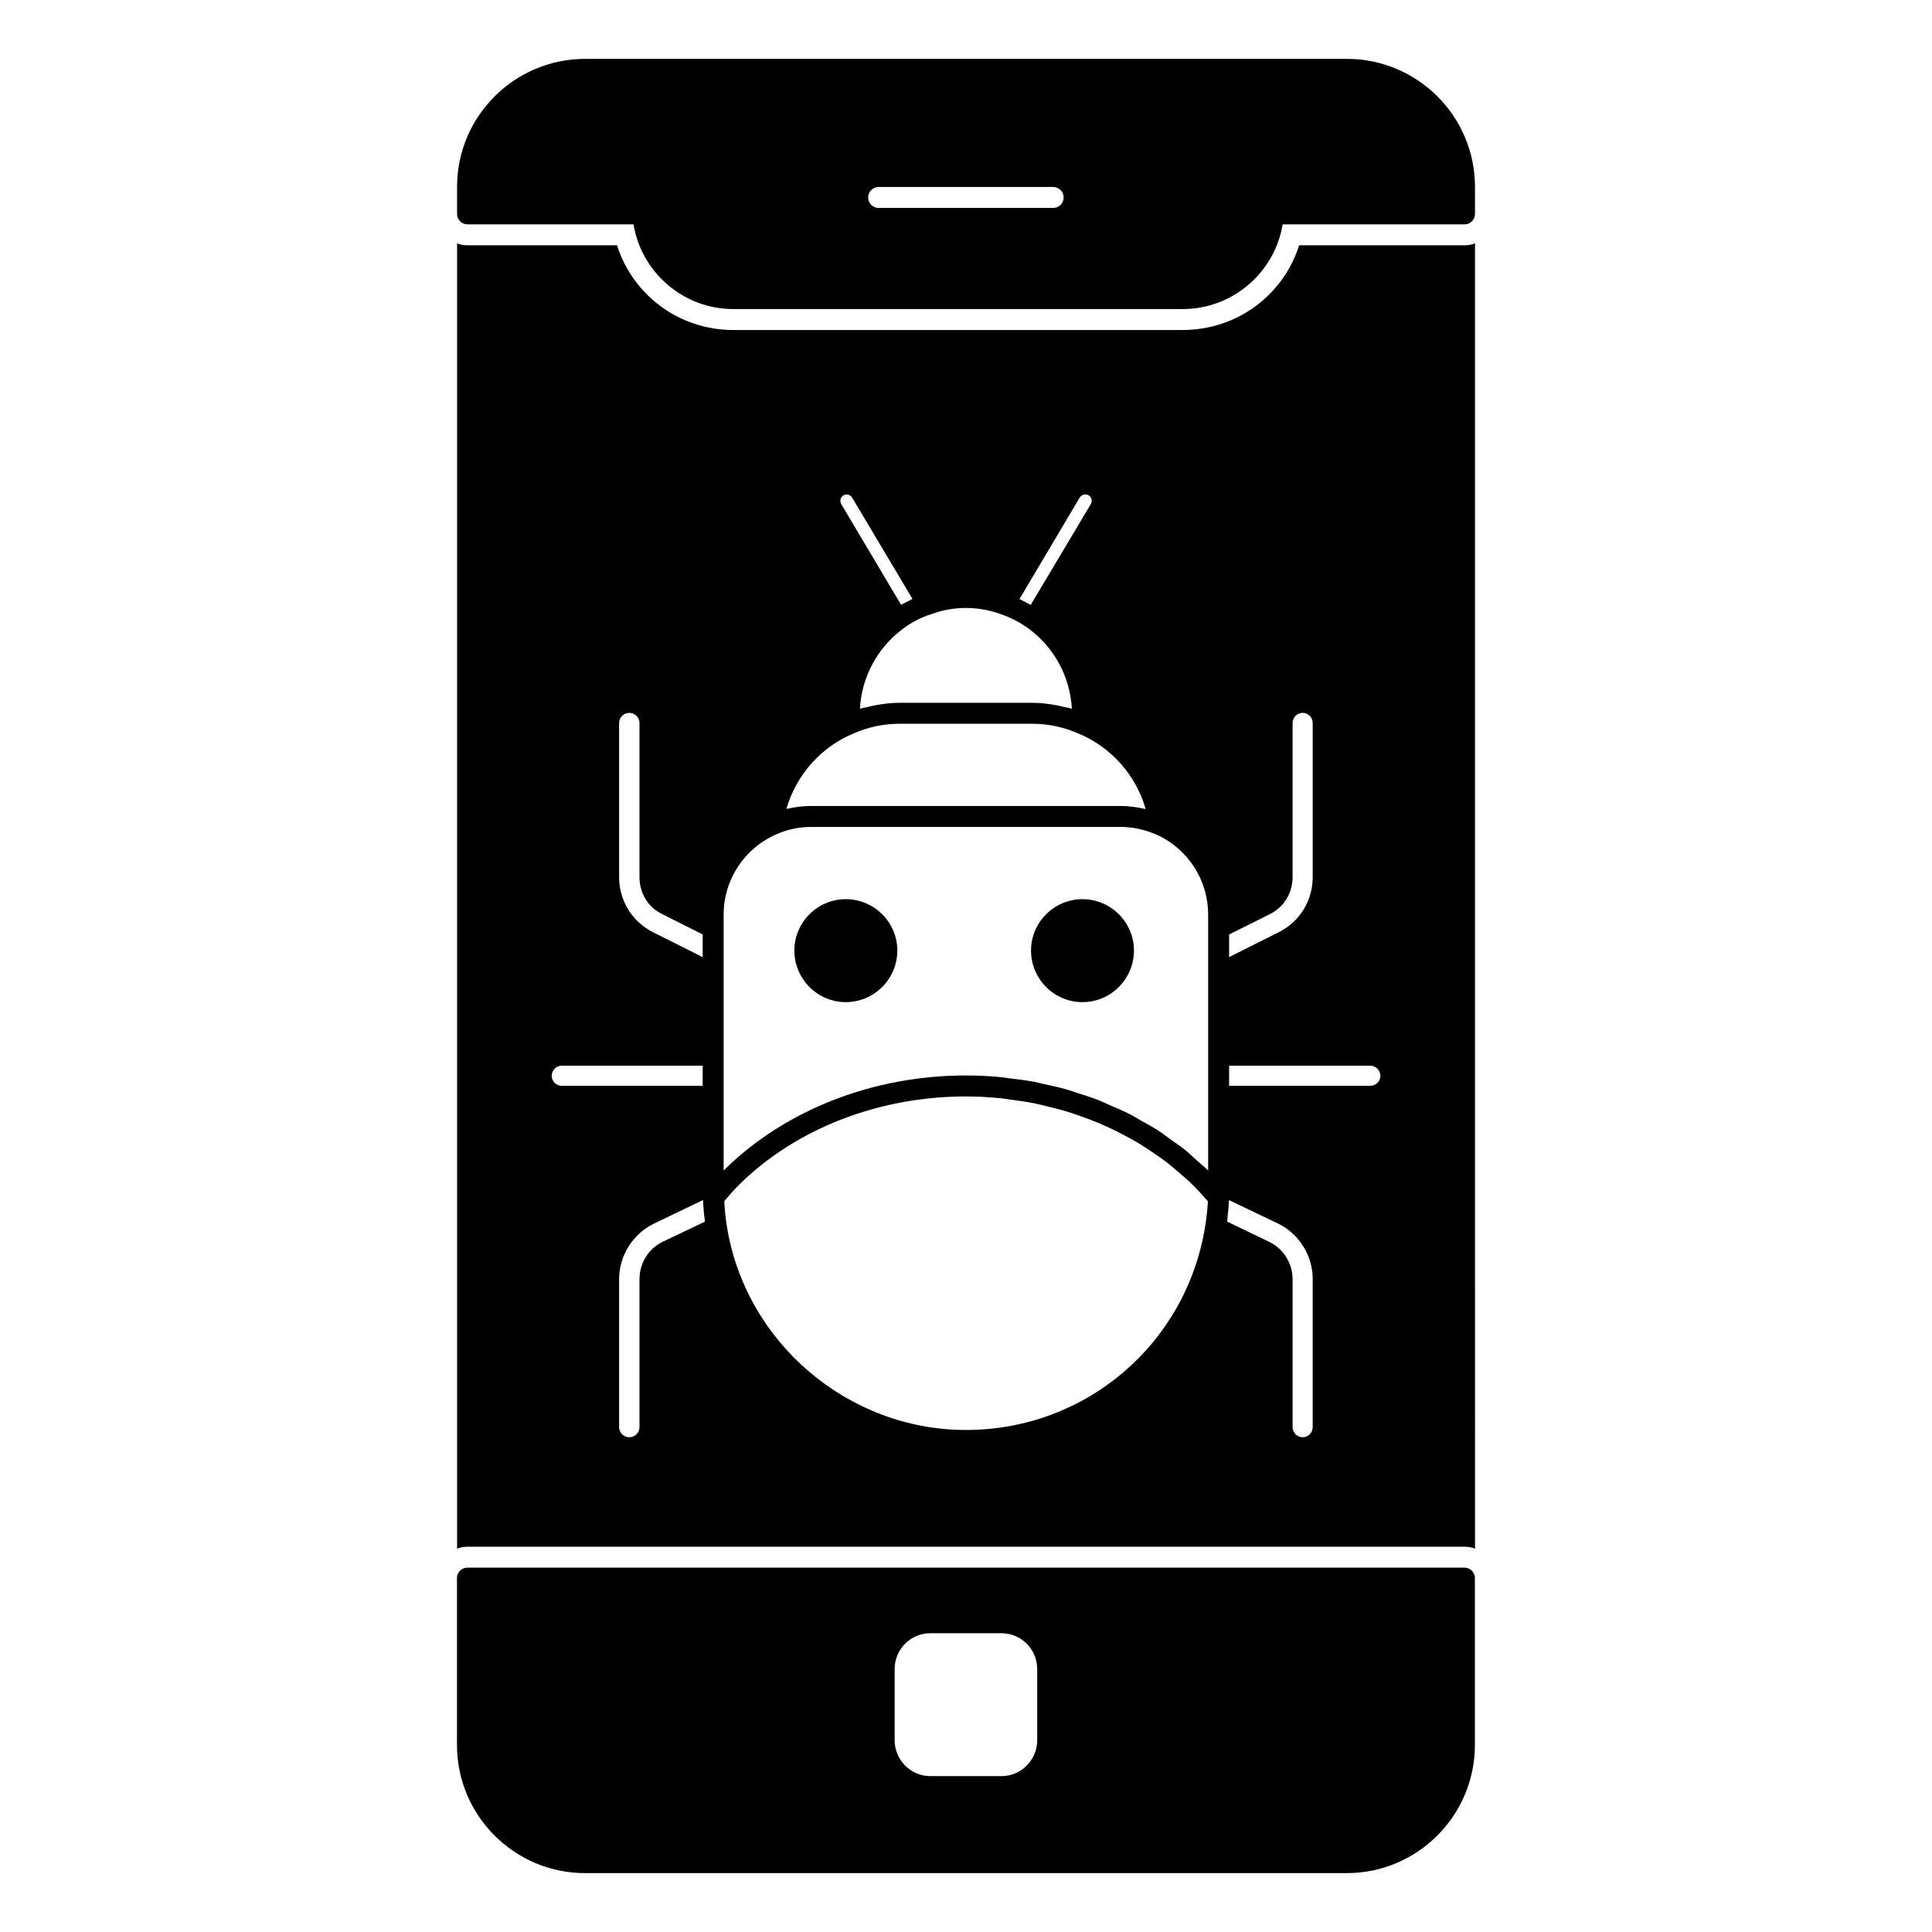
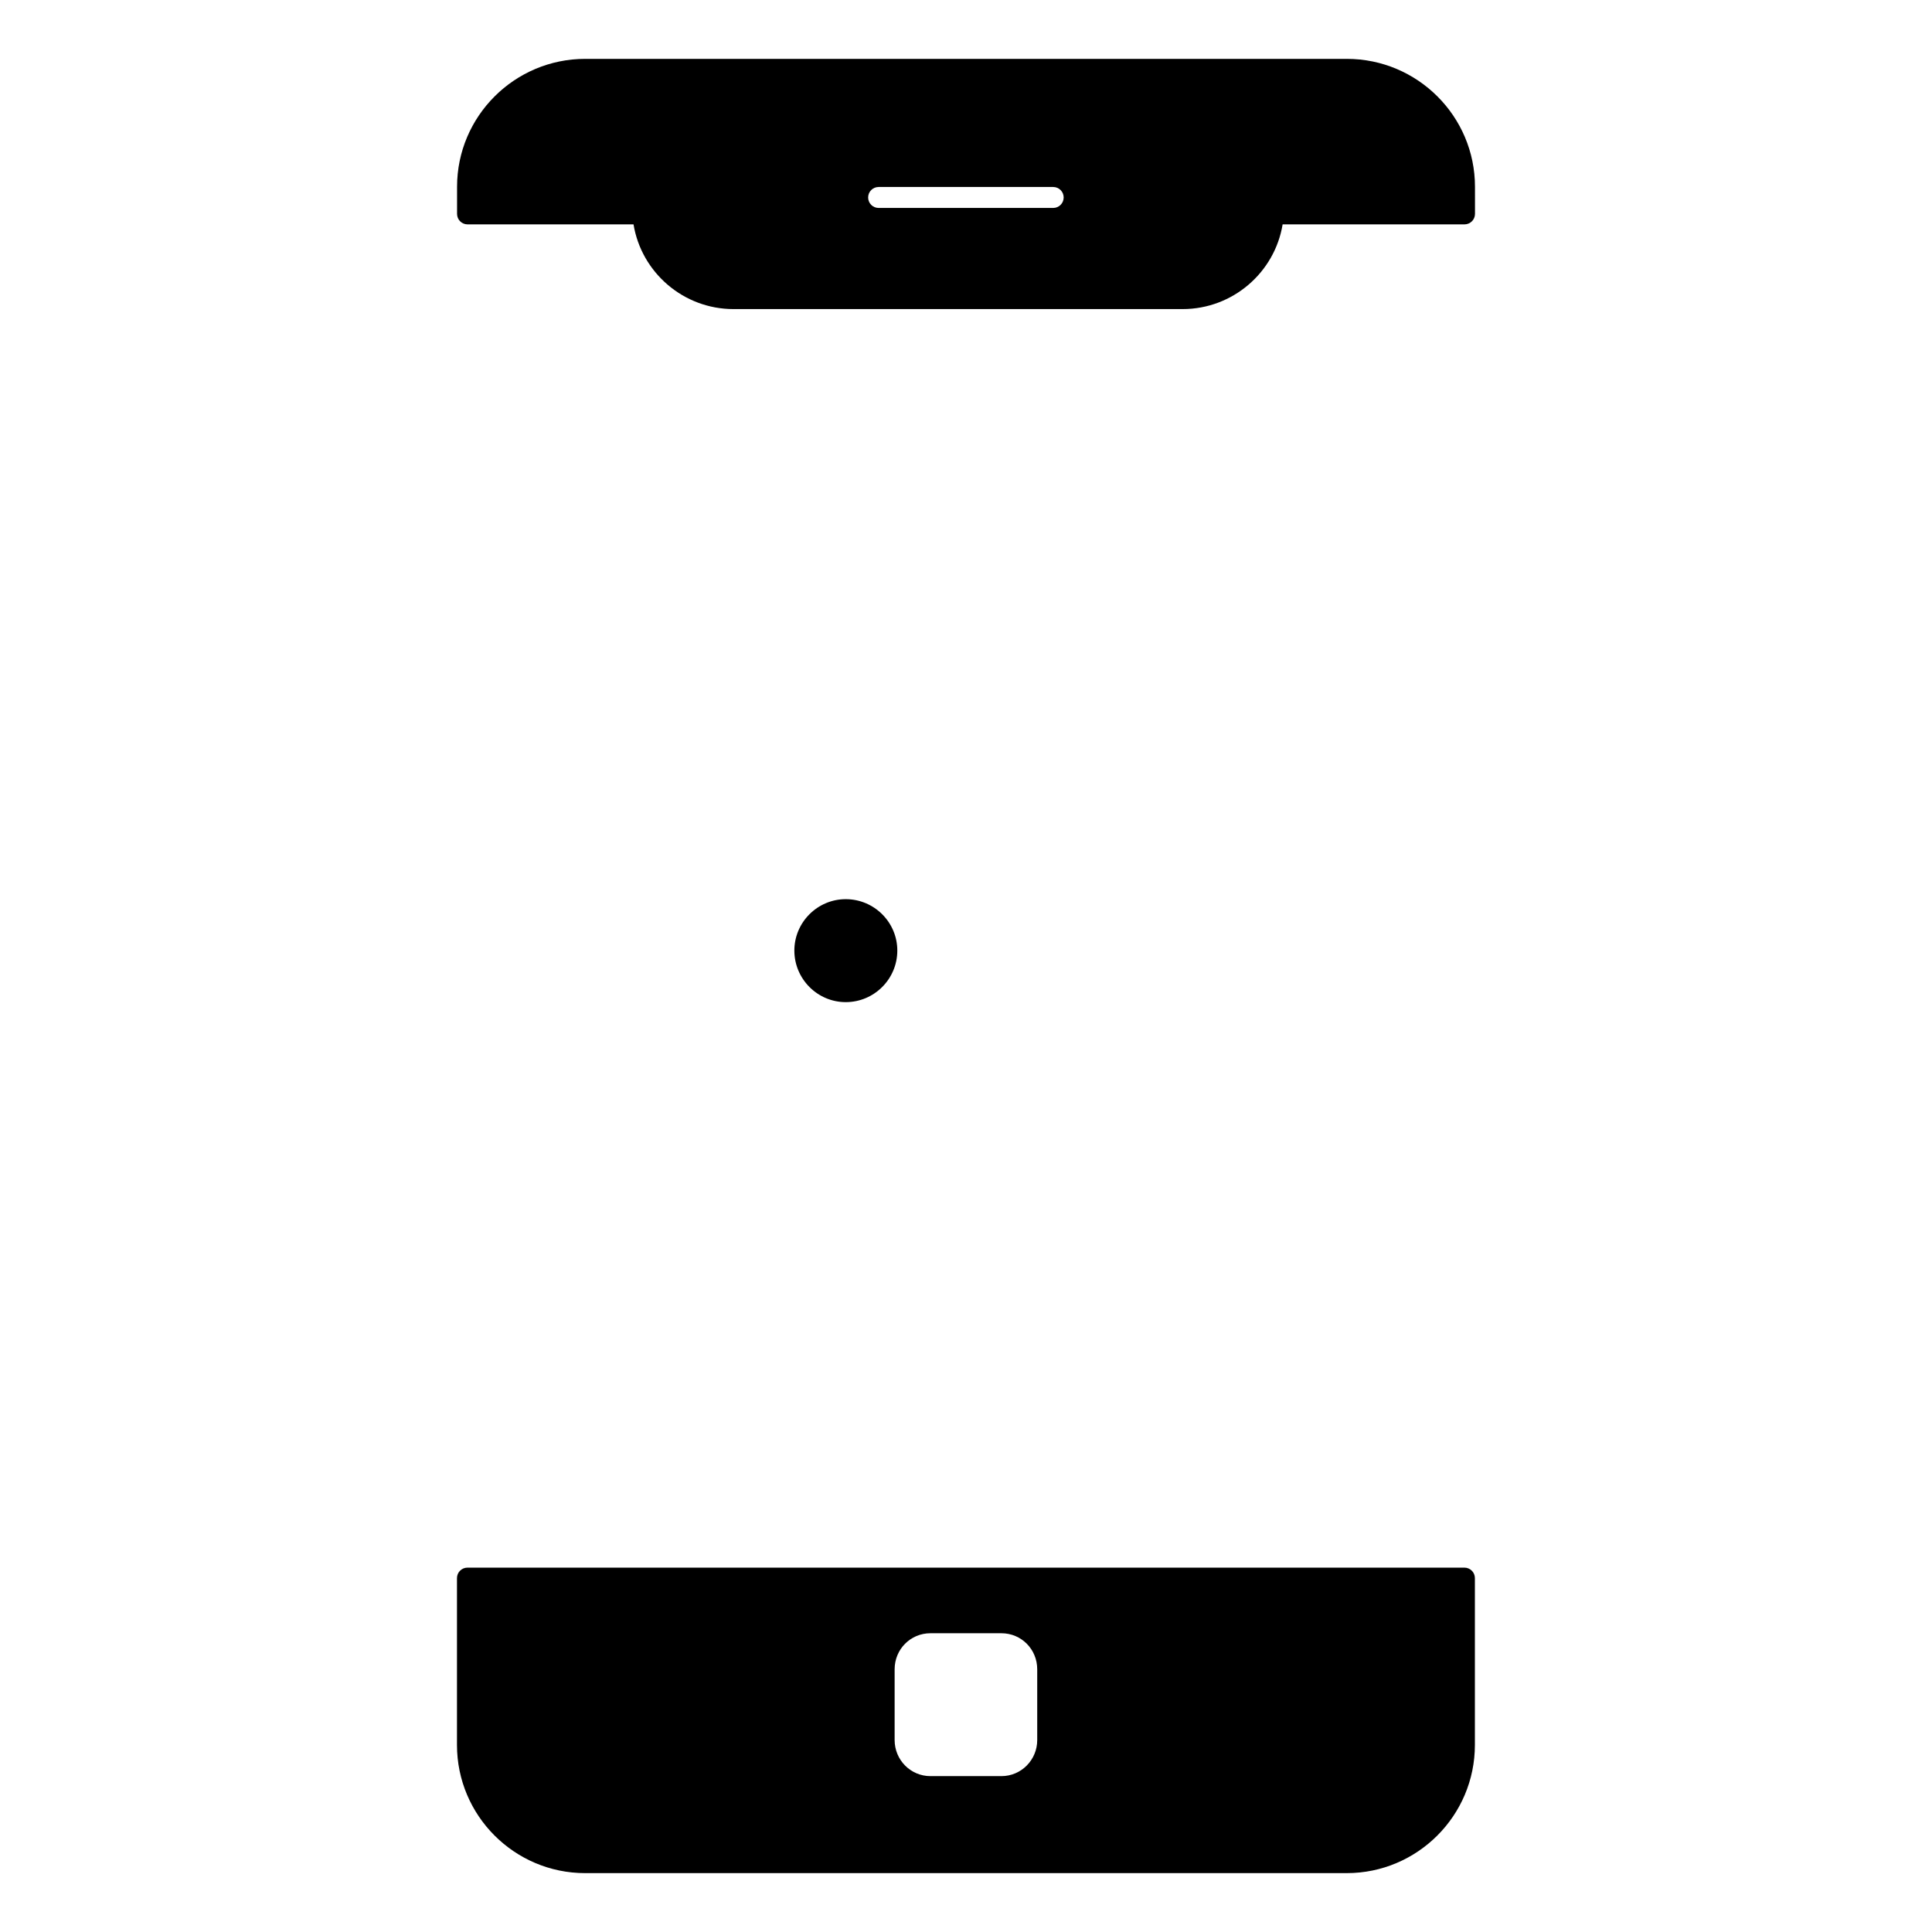
<svg xmlns="http://www.w3.org/2000/svg" fill="#000000" width="800px" height="800px" version="1.1" viewBox="144 144 512 512">
  <g>
    <path d="m368.13 382.29c-7.492 0-13.617 6.129-13.617 13.617 0 7.535 6.129 13.668 13.617 13.668 7.543 0 13.668-6.133 13.668-13.668 0-7.488-6.125-13.617-13.668-13.617" />
-     <path d="m430.85 382.29c-7.492 0-13.617 6.129-13.617 13.617 0 7.535 6.129 13.668 13.617 13.668 7.535 0 13.66-6.133 13.66-13.668 0.004-7.488-6.125-13.617-13.66-13.617" />
-     <path d="m532.08 209.01h-43.789c-4.223 13.262-16.523 22.449-30.895 22.449h-119.06c-14.301 0-26.598-9.188-30.82-22.449h-39.637c-0.965 0-1.852-0.148-2.742-0.52v345.93c0.891-0.371 1.777-0.52 2.742-0.52h264.2c0.965 0 1.926 0.148 2.816 0.52l-0.004-345.93c-0.887 0.371-1.852 0.52-2.812 0.52m-62.348 182.64 10.734-5.363c3.758-1.828 6.082-5.602 6.082-9.84v-40.824c0-1.512 1.184-2.703 2.703-2.703 1.453 0 2.629 1.215 2.629 2.703v40.824c0 6.262-3.469 11.871-9.07 14.633l-13.086 6.57zm-39.602-115.78c0.504-0.809 1.547-1.082 2.371-0.602 0.488 0.281 0.68 0.703 0.762 1 0.117 0.445 0.051 0.918-0.191 1.332l-15.922 26.703c-0.363-0.207-0.75-0.387-1.117-0.586-0.34-0.184-0.68-0.363-1.031-0.539-0.281-0.133-0.539-0.297-0.824-0.43zm-20.887 30.902c2.527 0.844 4.941 2.09 7.188 3.695 6.914 5.008 11.188 12.906 11.625 21.352-0.703-0.215-1.438-0.32-2.148-0.488-0.609-0.148-1.215-0.297-1.832-0.414-2.148-0.395-4.328-0.668-6.543-0.668h-35.117c-2.215 0-4.387 0.266-6.527 0.668-0.629 0.109-1.238 0.273-1.859 0.422-0.711 0.172-1.438 0.266-2.133 0.48 0.438-8.445 4.711-16.352 11.641-21.367 2.297-1.676 4.711-2.906 7.336-3.711 5.801-2.168 12.473-2.168 18.371 0.031m-41.691-31.523c0.246-0.148 0.512-0.215 0.793-0.215 0.57 0 1.141 0.297 1.461 0.816l16.012 26.863c-0.266 0.125-0.52 0.281-0.785 0.414-0.34 0.164-0.68 0.348-1.023 0.535-0.398 0.215-0.816 0.395-1.207 0.629l-15.848-26.672c-0.238-0.414-0.312-0.891-0.199-1.332 0.074-0.305 0.273-0.727 0.797-1.039m2.789 63.07c3.816-1.668 7.883-2.512 12.078-2.512h35.117c4.191 0 8.262 0.844 12.137 2.535 8.758 3.578 15.344 11.039 17.945 20.043-0.133-0.031-0.273-0.016-0.414-0.051-2.051-0.461-4.121-0.742-6.18-0.742h-82.02c-2.133 0-4.215 0.266-6.238 0.719-0.117 0.031-0.238 0.016-0.355 0.043 2.606-9.008 9.164-16.453 17.93-20.035m-62.273-2.695c0-1.488 1.215-2.703 2.703-2.703 1.488 0 2.703 1.215 2.703 2.703v40.824c0 4.289 2.34 8.07 6.055 9.816l10.691 5.379v6.008l-13.098-6.57c-5.578-2.793-9.055-8.402-9.055-14.633zm-17.855 93.5c0-1.488 1.18-2.703 2.629-2.703h37.379v5.336h-37.379c-1.43 0-2.629-1.211-2.629-2.633m29.441 43.945c-3.758 1.777-6.18 5.676-6.18 9.922v39.195c0 1.488-1.215 2.703-2.703 2.703-1.488 0-2.703-1.215-2.703-2.703v-39.195c0-6.231 3.66-12.023 9.312-14.758l12.938-6.207c0.066 1.875 0.238 3.766 0.512 5.719zm143.74-4.18v0.031c-5.016 31.309-31.688 54.039-63.422 54.039-31.25 0-58.484-23.227-63.355-54.07-0.379-2.258-0.547-4.402-0.668-6.586 1.305-1.555 2.66-3.082 4.106-4.519 15.047-14.75 36.891-23.211 59.918-23.211 3.074 0 6.113 0.172 9.129 0.465 0.965 0.098 1.902 0.273 2.859 0.398 2.039 0.258 4.066 0.539 6.059 0.941 1.105 0.215 2.188 0.504 3.269 0.762 1.816 0.43 3.617 0.883 5.387 1.414 1.109 0.34 2.215 0.727 3.312 1.105 1.668 0.586 3.32 1.199 4.934 1.867 1.113 0.465 2.199 0.949 3.281 1.461 1.535 0.711 3.039 1.48 4.512 2.281 1.066 0.578 2.133 1.164 3.164 1.785 1.406 0.852 2.762 1.762 4.106 2.688 1 0.688 2.008 1.371 2.973 2.106 1.312 1 2.543 2.074 3.769 3.148 0.875 0.762 1.777 1.496 2.617 2.297 1.684 1.621 3.262 3.32 4.766 5.082-0.168 2.574-0.387 4.617-0.715 6.516zm0.777-78.957v64.258c-0.074-0.066-0.156-0.125-0.23-0.199-0.051-0.051-0.09-0.105-0.141-0.156 0 0-0.008 0-0.008-0.008l-0.016-0.008c-0.801-0.785-1.695-1.48-2.535-2.238-1.207-1.082-2.379-2.199-3.66-3.215-1.008-0.801-2.098-1.504-3.148-2.258-1.254-0.902-2.469-1.844-3.777-2.684-1.305-0.836-2.695-1.555-4.059-2.328-1.133-0.645-2.231-1.34-3.402-1.934-1.652-0.836-3.371-1.543-5.082-2.281-0.957-0.414-1.891-0.895-2.867-1.281-1.91-0.75-3.883-1.363-5.844-1.984-0.852-0.266-1.676-0.602-2.535-0.844-2.082-0.602-4.223-1.051-6.356-1.512-0.801-0.172-1.562-0.406-2.371-0.555-2.231-0.414-4.496-0.688-6.773-0.957-0.742-0.082-1.473-0.238-2.223-0.305-3.031-0.289-6.09-0.43-9.172-0.43-24.473 0-47.73 9.039-63.828 24.82l-0.371 0.371v-67.828c0-9.262 5.504-17.617 14.047-21.309 2.875-1.273 5.965-1.918 9.18-1.918l82.02-0.004c3.051 0 6.148 0.652 9.203 1.926 8.477 3.695 13.949 12.055 13.949 21.301zm27.711 132.25c0 1.488-1.18 2.703-2.629 2.703-1.488 0-2.703-1.215-2.703-2.703v-39.195c0-4.223-2.461-8.121-6.246-9.914l-11.113-5.336c0.051-0.398 0.09-0.836 0.133-1.258 0.031-0.266 0.059-0.535 0.09-0.809 0.109-1.125 0.207-2.297 0.281-3.629l12.945 6.18c5.617 2.719 9.246 8.512 9.246 14.766zm15.227-90.426h-37.379v-5.336h37.379c1.488 0 2.703 1.215 2.703 2.703 0 1.453-1.215 2.633-2.703 2.633" />
    <path d="m267.91 203.46h43.98c2.098 12.781 13.254 22.449 26.48 22.449h119.05c13.227 0 24.391-9.668 26.488-22.449h48.203c1.535 0 2.777-1.246 2.777-2.777l-0.004-7.188c0-18.691-15.242-33.895-33.969-33.895h-201.82c-18.73 0-33.969 15.203-33.969 33.895v7.188c0 1.535 1.242 2.777 2.777 2.777m108.94-9.906h46.262c1.535 0 2.777 1.246 2.777 2.777 0 1.535-1.246 2.777-2.777 2.777h-46.262c-1.535 0-2.777-1.246-2.777-2.777s1.242-2.777 2.777-2.777" />
    <path d="m532.08 559.44h-264.2c-1.535 0-2.777 1.246-2.777 2.777v44.211c0 18.73 15.238 33.969 33.969 33.969h201.82c18.738 0 33.969-15.238 33.969-33.969v-44.211c0.004-1.531-1.242-2.777-2.777-2.777m-113.21 45.691c0 5.262-4.223 9.559-9.484 9.559h-18.82c-5.262 0-9.484-4.297-9.484-9.559v-18.746c0-5.336 4.223-9.559 9.484-9.559h18.82c5.262 0 9.484 4.223 9.484 9.559z" />
  </g>
</svg>